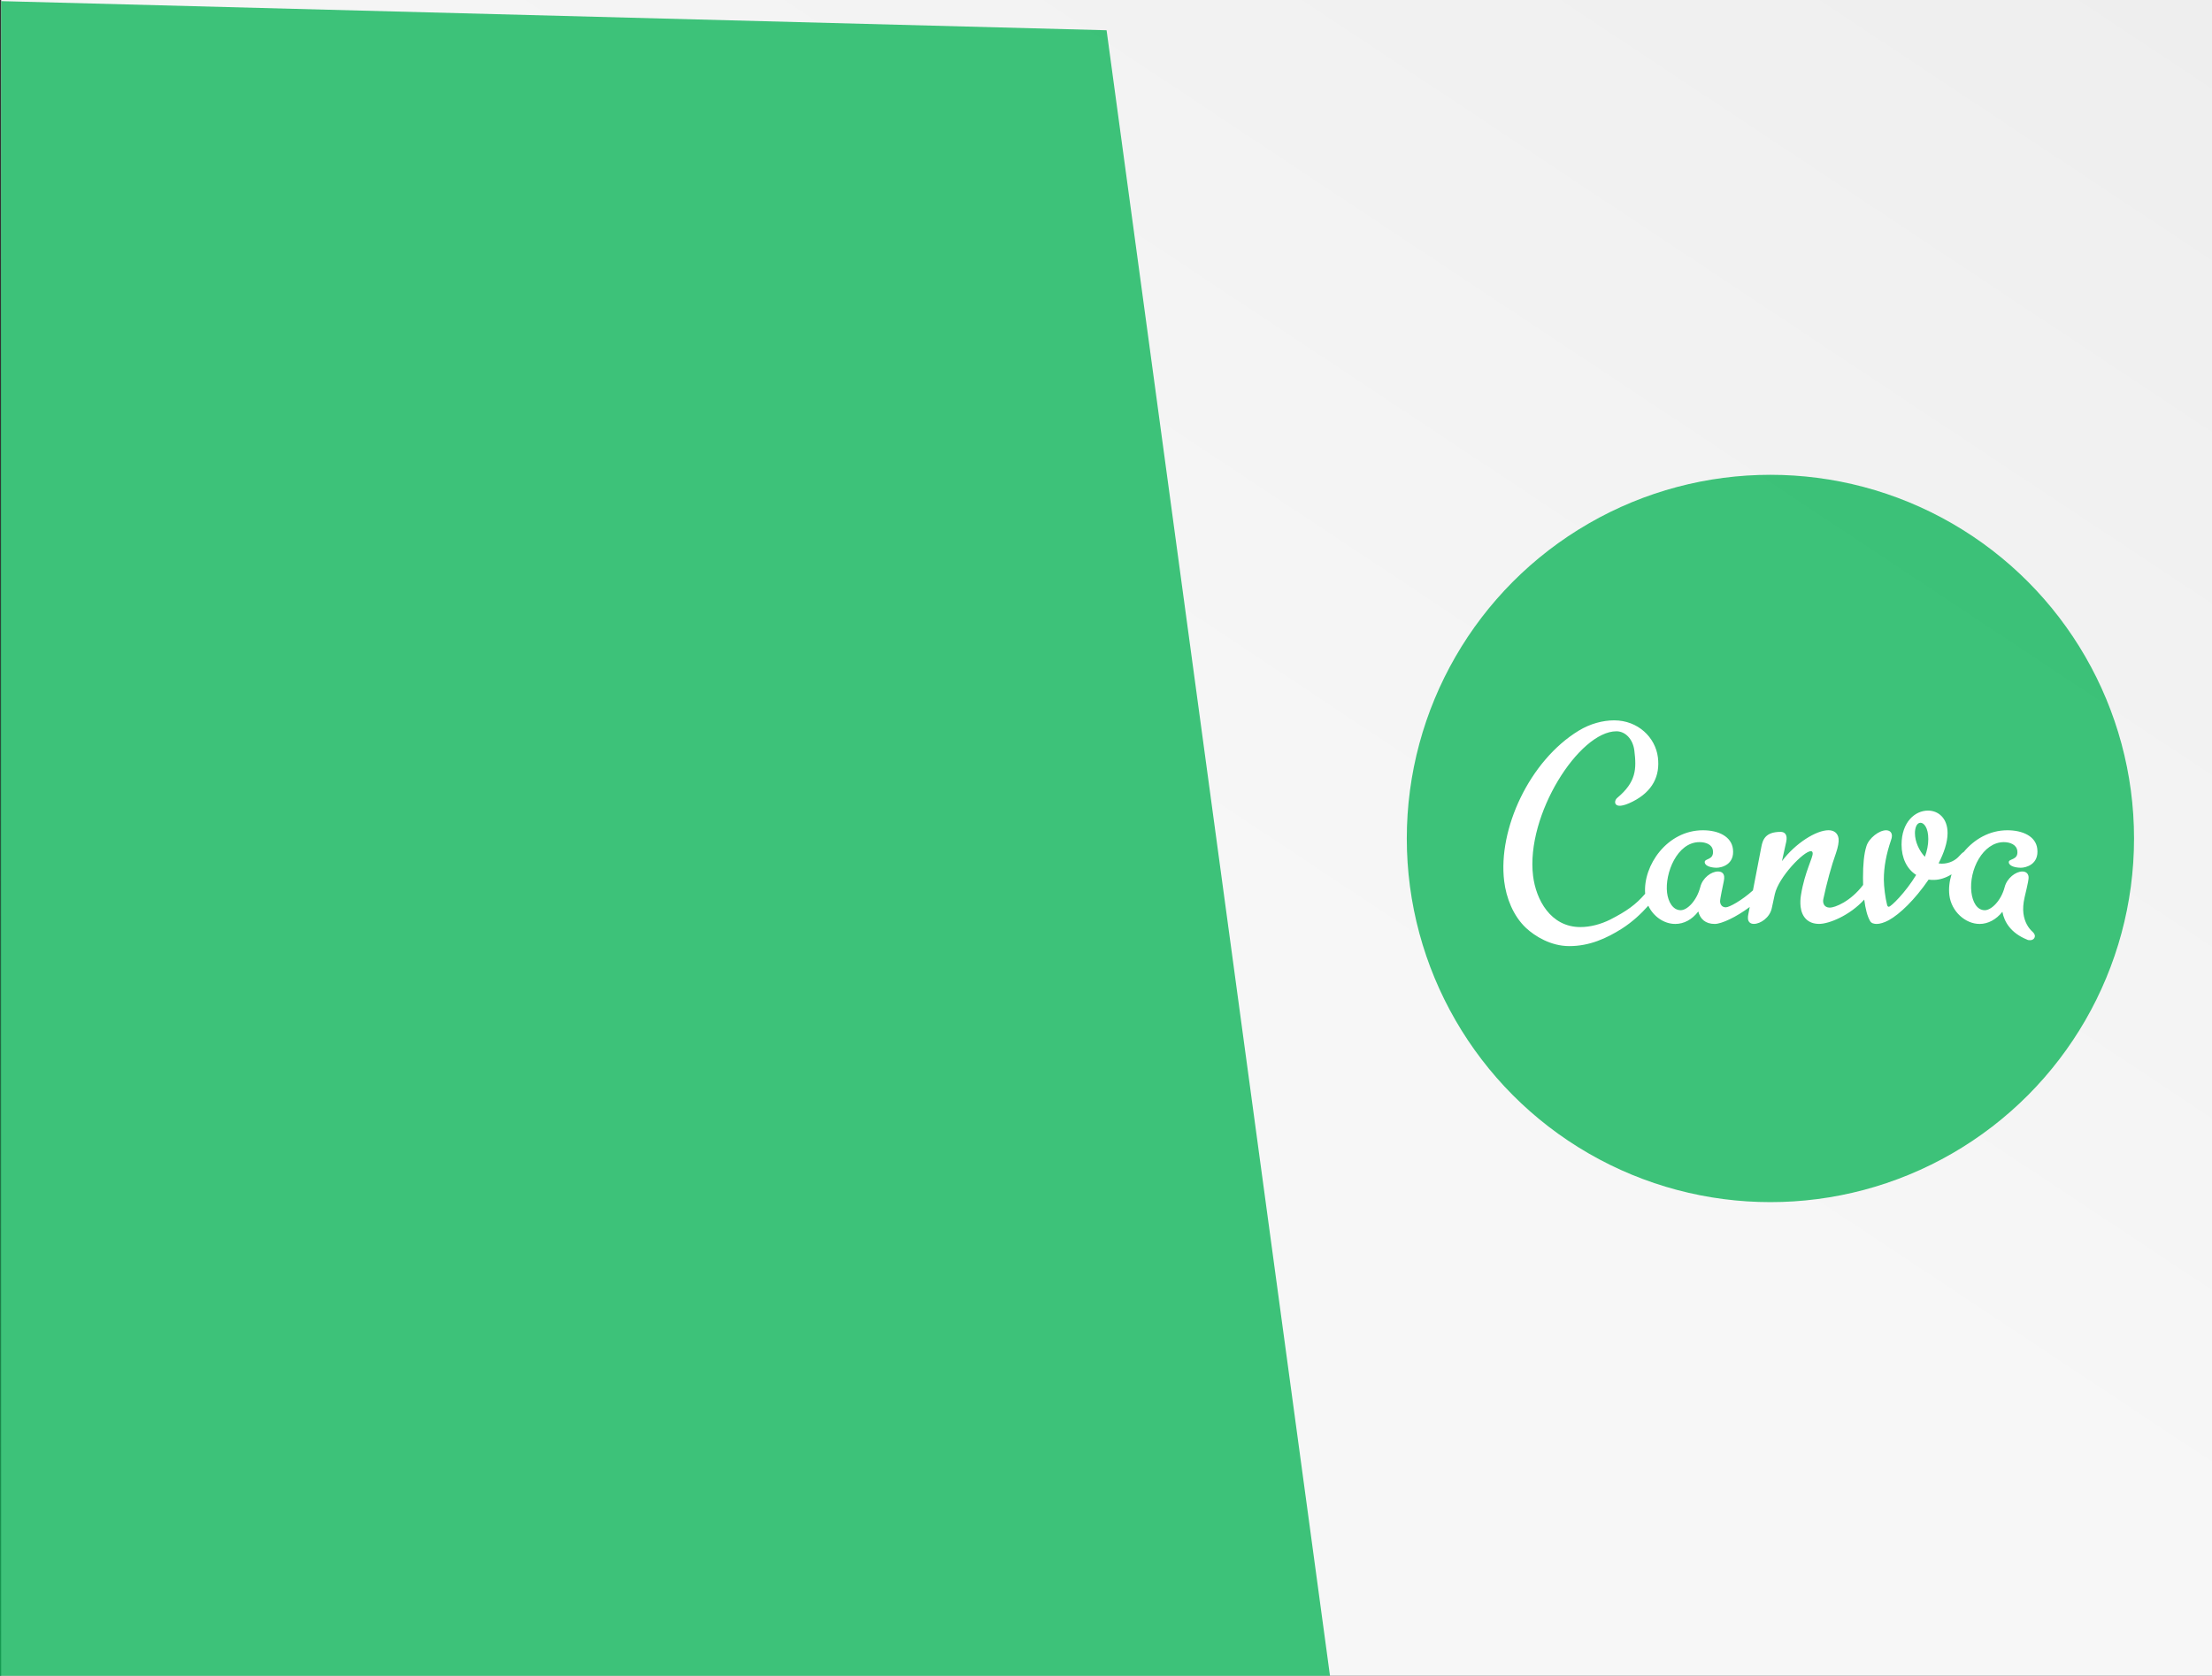
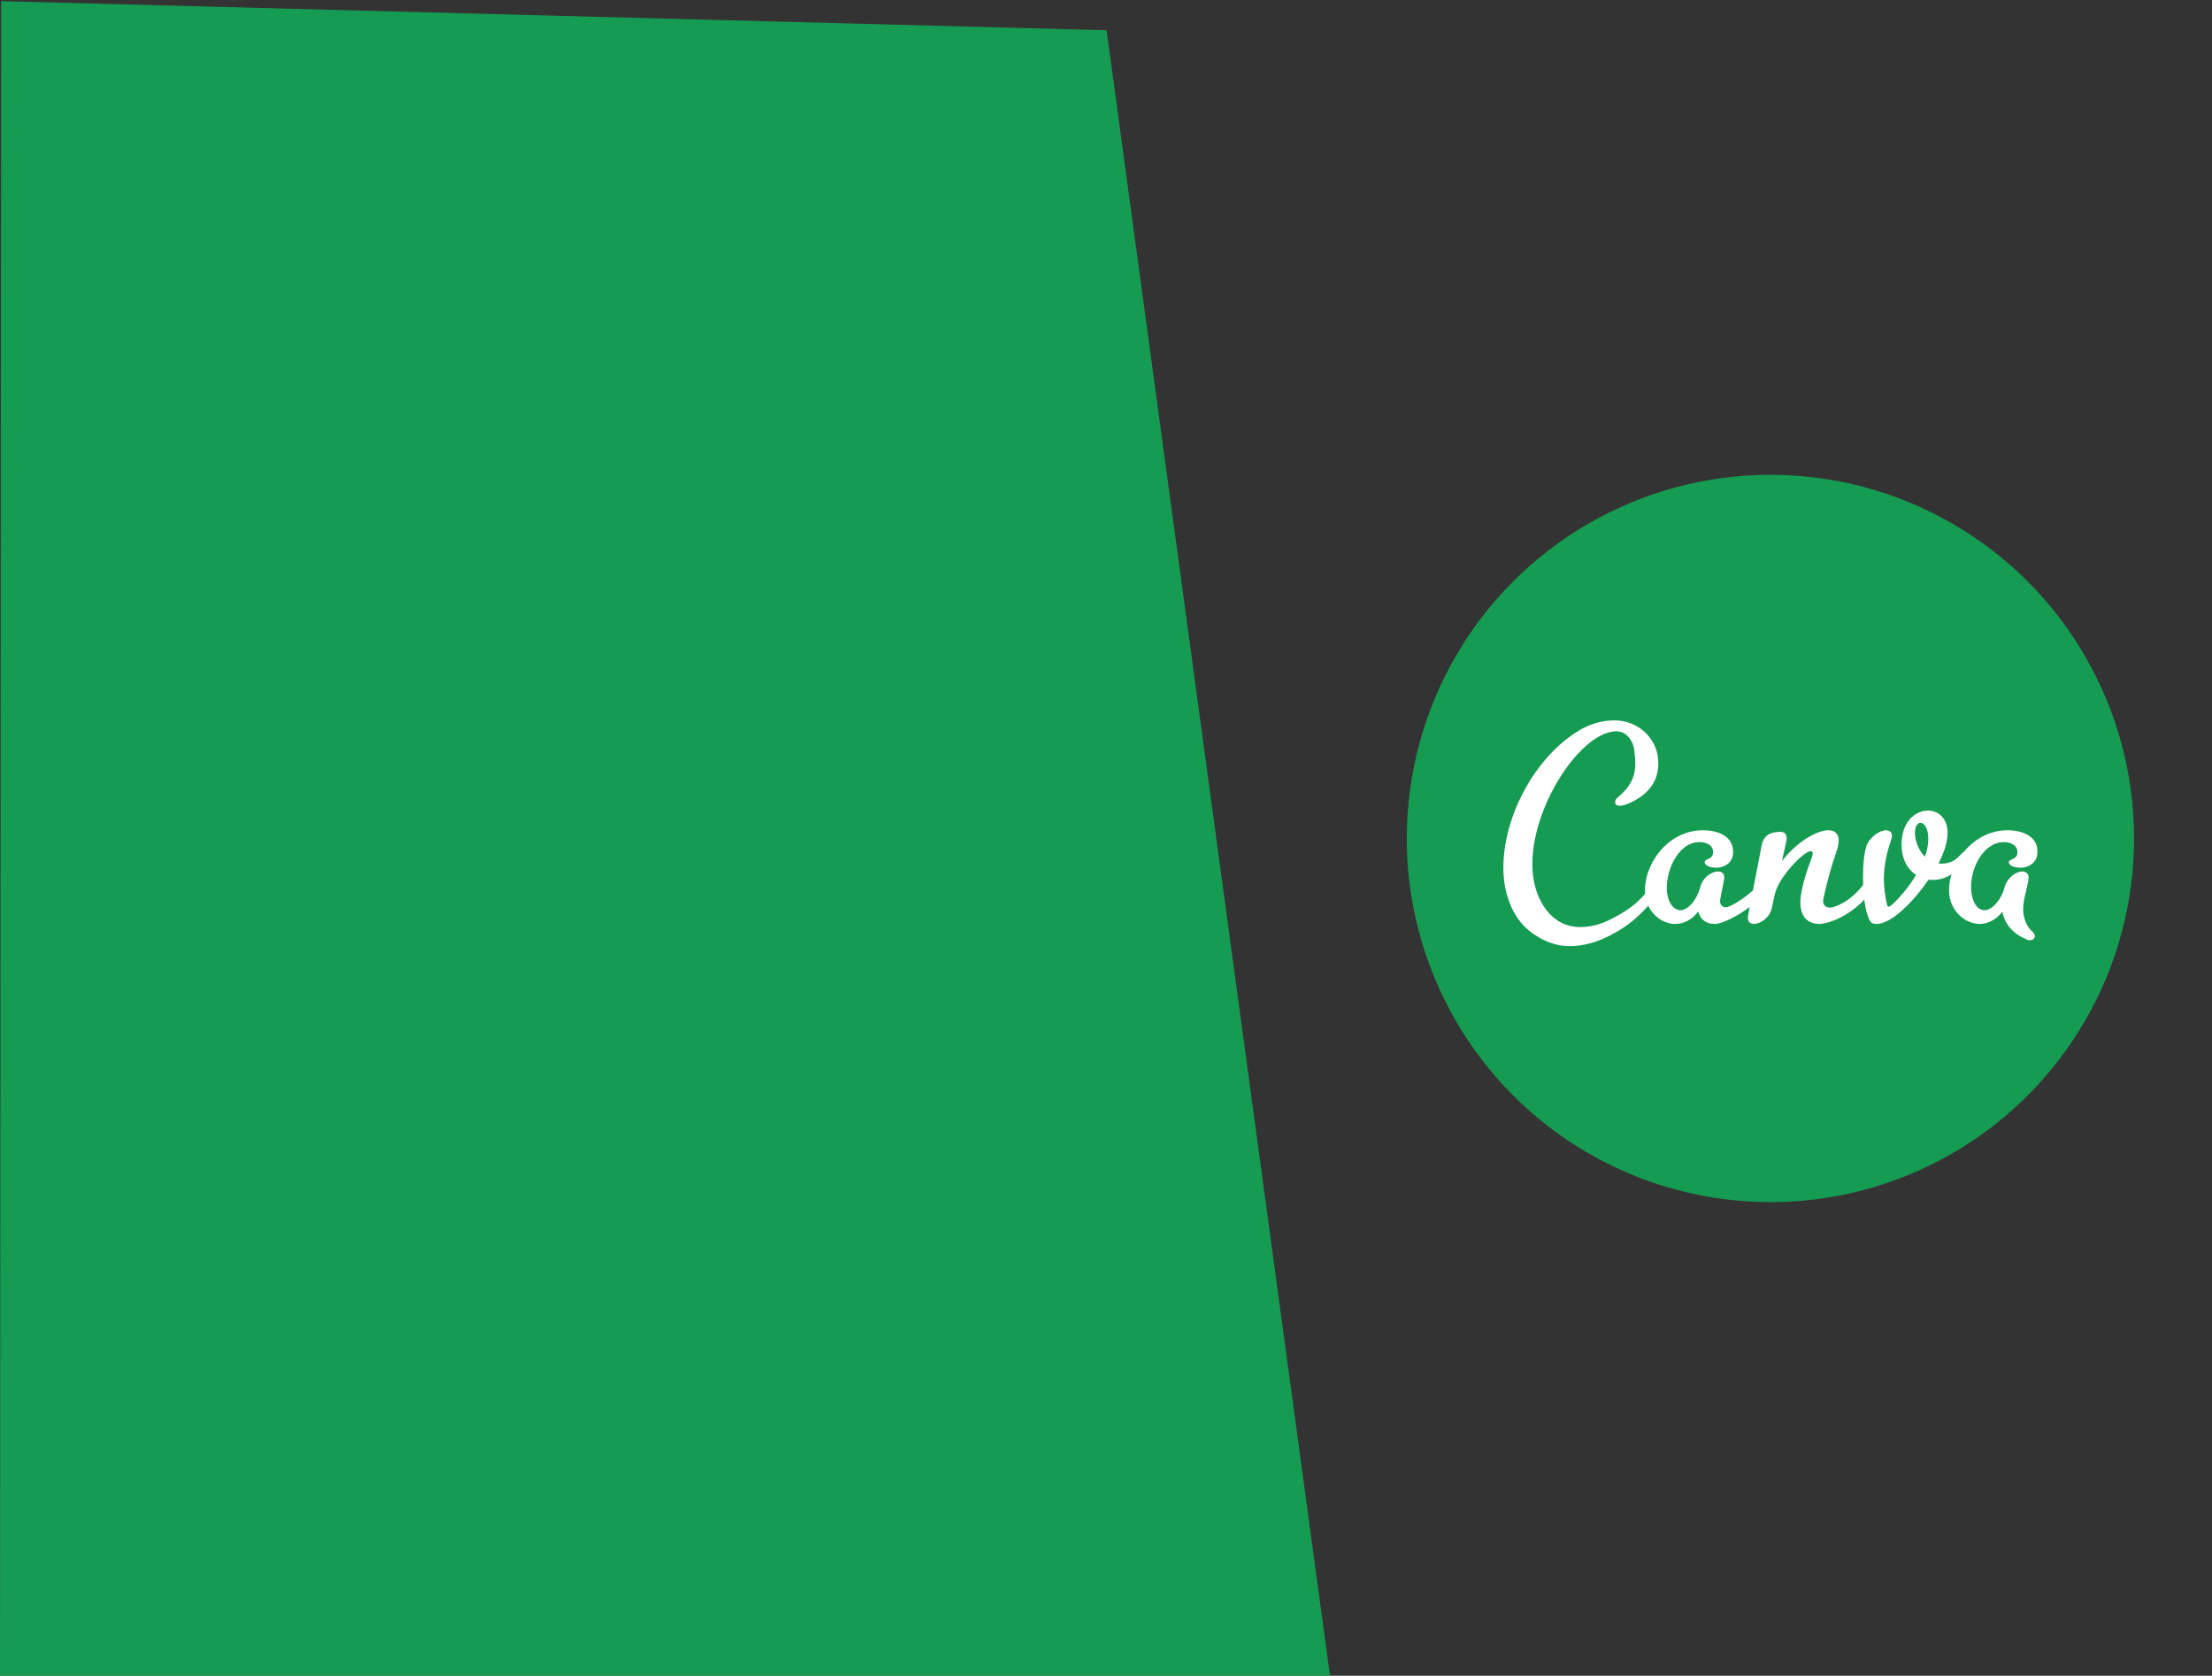
<svg xmlns="http://www.w3.org/2000/svg" width="1901px" height="1440px" viewBox="0 0 1901 1440" version="1.1">
  <rect x="0" y="0" width="1901" height="1440" fill="#333333" stroke="none" />
  <title>Canvas</title>
  <desc>Created with Sketch.</desc>
  <defs>
    <linearGradient x1="56.357%" y1="54.25%" x2="107.808%" y2="-3.389%" id="linearGradient-1">
      <stop stop-color="#F7F7F7" offset="0%" />
      <stop stop-color="#EDEDED" offset="100%" />
    </linearGradient>
  </defs>
  <g id="Page-1" stroke="none" stroke-width="1" fill="none" fill-rule="evenodd">
    <g id="Canvas">
      <g id="Morphen-in-PowerPoint-Copy-6">
-         <rect id="Rectangle-Copy" fill="url(#linearGradient-1)" x="1" y="0" width="1900" height="1440" />
        <polygon id="Rectangle" fill-opacity="0.8" fill="#0FB55A" points="1 0.967 951 26 1143 1440 0 1440" />
      </g>
      <g id="canva-logo-vector" transform="translate(1209, 408)" fill-rule="nonzero">
        <circle id="Oval" fill-opacity="0.8" fill="#0FB55A" cx="312.5" cy="312.5" r="312.5" />
        <path d="M393.145,365.016 C380.484,378.886 362.723,385.91 354.397,385.91 C344.777,385.91 339.517,380.007 338.434,371.154 C338.075,367.754 338.195,364.321 338.791,360.955 C341.972,341.1 349.278,328.76 348.825,325.006 C348.691,323.929 348.086,323.393 347.289,323.393 C341.137,323.393 319.544,345.664 316.268,360.426 L313.718,372.231 C312.047,380.549 303.887,385.91 298.284,385.91 C295.606,385.91 293.566,384.571 293.209,381.62 C293.1,380.269 293.208,378.909 293.528,377.592 L294.726,371.371 C283.085,380.071 270.526,385.948 264.649,385.948 C256.629,385.948 252.103,381.658 250.515,375.214 C245.217,382.194 238.199,385.948 230.714,385.948 C221.164,385.948 211.971,379.638 207.547,370.281 C201.255,377.349 193.79,384.259 184.877,389.976 C171.732,398.295 157.057,405 139.691,405 C123.651,405 110.041,396.414 102.512,389.441 C91.342,378.975 85.433,363.409 83.699,349.189 C78.216,304.38 105.501,245.611 147.775,219.86 C157.477,213.951 168.341,211 178.222,211 C198.533,211 213.693,225.533 215.816,242.889 C217.728,258.538 211.468,272.044 194.128,280.796 C185.266,285.277 180.88,285.066 179.497,282.931 C178.573,281.503 179.095,279.094 180.88,277.602 C197.188,263.975 197.5,252.795 195.575,237.025 C194.332,226.89 187.657,220.389 180.179,220.389 C148.112,220.389 102.129,292.301 108.523,344.625 C111.016,365.022 123.524,388.631 149.177,388.631 C157.726,388.631 166.785,386.216 174.843,382.194 C188.913,375.004 196.863,369.318 204.857,360.012 C202.9,335.816 223.663,305.45 254.544,305.45 C267.9,305.45 278.98,310.817 280.293,321.551 C281.931,334.962 270.501,337.652 266.223,337.652 C262.481,337.652 256.469,336.575 256.049,333.088 C255.59,329.328 264.139,331.482 263.087,322.89 C262.43,317.529 256.858,315.649 251.51,315.649 C232.27,315.649 221.655,342.484 223.689,359.12 C224.607,366.635 228.47,374.143 235.419,374.143 C241.029,374.143 249.125,366.093 252.224,354.288 C254.181,346.238 261.812,340.871 267.422,340.871 C270.361,340.871 272.394,342.209 272.758,345.161 C272.885,346.238 272.783,347.583 272.445,349.189 C271.808,352.676 269.13,364.283 269.251,366.692 C269.347,368.789 270.552,371.664 274.186,371.664 C277.074,371.664 287.669,365.94 297.487,357.131 C300.572,341.19 304.378,321.494 304.671,319.939 C305.87,313.482 308.184,306.834 321.278,306.834 C323.956,306.834 325.99,308.172 326.378,311.391 C326.506,312.462 326.41,313.813 326.072,315.413 L322.413,331.979 C333.901,316.681 351.764,305.419 362.449,305.419 C367,305.419 370.5,307.828 371.093,312.659 C371.418,315.343 370.641,319.907 368.862,325.006 C365.056,335.466 360.778,351.184 357.948,364.716 C357.342,367.584 358.343,371.932 363.602,371.932 C367.797,371.932 381.287,366.794 392.176,352.414 C392.105,350.375 392.074,348.309 392.074,346.231 C392.074,334.962 392.87,325.841 395.006,319.135 C397.142,312.156 405.971,305.457 411.843,305.457 C414.788,305.457 416.924,307.063 416.924,310.282 C416.924,311.359 416.656,312.704 416.12,314.036 C412.11,325.841 409.975,336.849 409.975,347.85 C409.975,354.021 411.313,363.951 412.652,369.044 C412.914,370.121 413.175,371.192 414.246,371.192 C416.12,371.192 428.679,358.852 437.764,343.822 C429.744,338.723 425.205,329.334 425.205,317.791 C425.205,298.477 436.699,288.546 447.919,288.546 C456.742,288.546 464.756,294.984 464.756,307.86 C464.756,315.917 461.549,325.038 457.01,333.898 C457.01,333.898 458.878,334.165 459.675,334.165 C466.624,334.165 471.966,330.94 474.911,327.454 C476.25,325.943 477.487,324.745 478.679,324.063 C487.629,313.252 500.737,305.45 516.126,305.45 C529.22,305.45 540.53,310.55 541.837,321.283 C543.513,334.962 531.828,337.652 527.811,337.652 C523.808,337.652 517.79,336.575 517.369,333.088 C516.942,329.602 525.72,331.482 524.7,323.164 C524.05,317.791 518.446,315.649 513.098,315.649 C495.19,315.649 482.88,339.526 485.245,358.852 C486.195,366.628 489.784,374.15 496.733,374.15 C502.343,374.15 510.72,366.093 513.818,354.288 C515.807,346.506 523.394,340.871 529.01,340.871 C531.681,340.871 533.983,342.209 534.378,345.435 C534.575,347.047 533.932,350.534 530.935,363.142 C529.718,368.509 529.469,373.072 529.928,376.827 C530.884,384.603 534.448,389.702 537.744,392.66 C538.949,393.731 539.644,395.069 539.746,395.879 C540.001,398.02 538.369,399.901 535.691,399.901 C534.888,399.901 533.823,399.901 532.95,399.365 C519.18,393.731 513.48,384.342 511.861,375.488 C506.544,382.194 499.513,385.948 492.302,385.948 C480.005,385.948 468.001,375.214 466.298,361.261 C465.597,355.525 466.292,349.374 468.166,343.319 C463.181,346.404 457.807,348.112 452.994,348.112 C451.387,348.112 450.061,348.112 448.455,347.85 C436.431,365.283 423.866,377.362 414.246,382.729 C410.242,384.877 406.507,385.948 403.829,385.948 C401.687,385.948 399.284,385.419 398.219,383.532 C395.771,379.389 394.114,372.779 393.138,365.016 L393.145,365.016 Z M436.699,307.866 C436.699,315.388 440.435,323.164 445.242,328.263 C447.122,323.164 448.187,318.065 448.187,312.965 C448.187,303.302 444.445,299.006 441.506,299.006 C438.031,299.006 436.699,303.838 436.699,307.866 L436.699,307.866 Z" id="Shape" fill="#FFFFFF" />
      </g>
    </g>
  </g>
</svg>